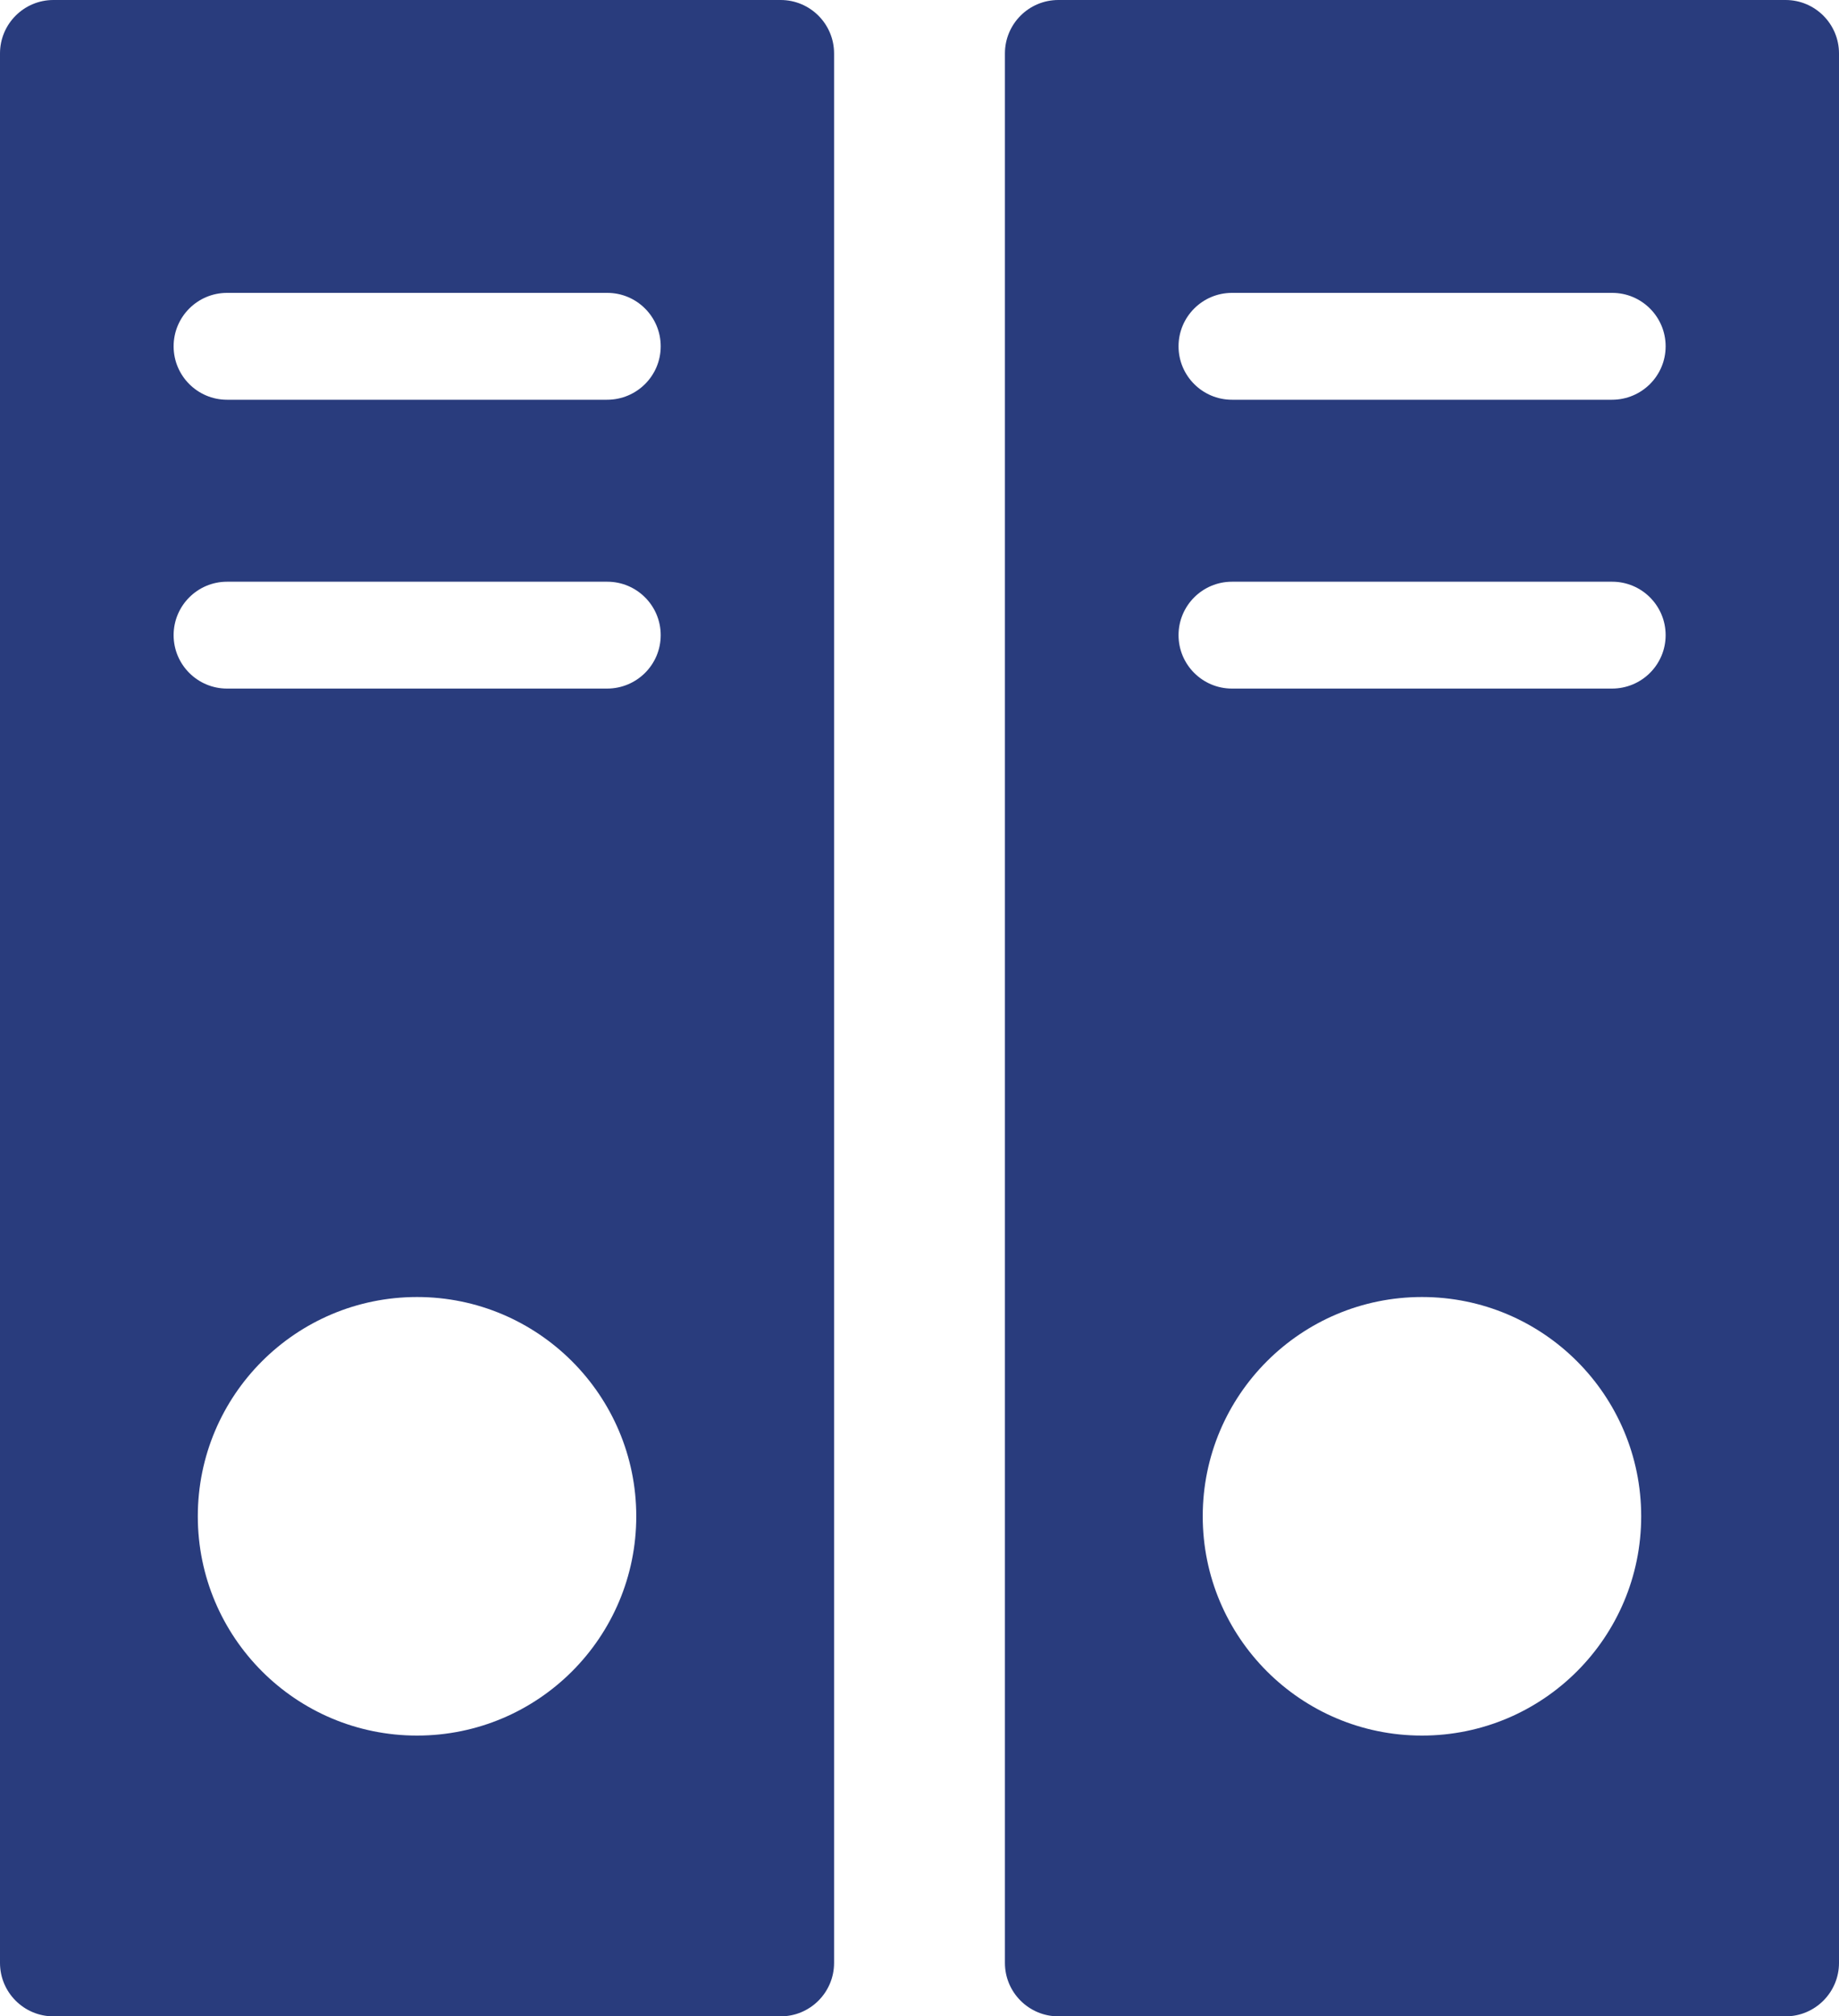
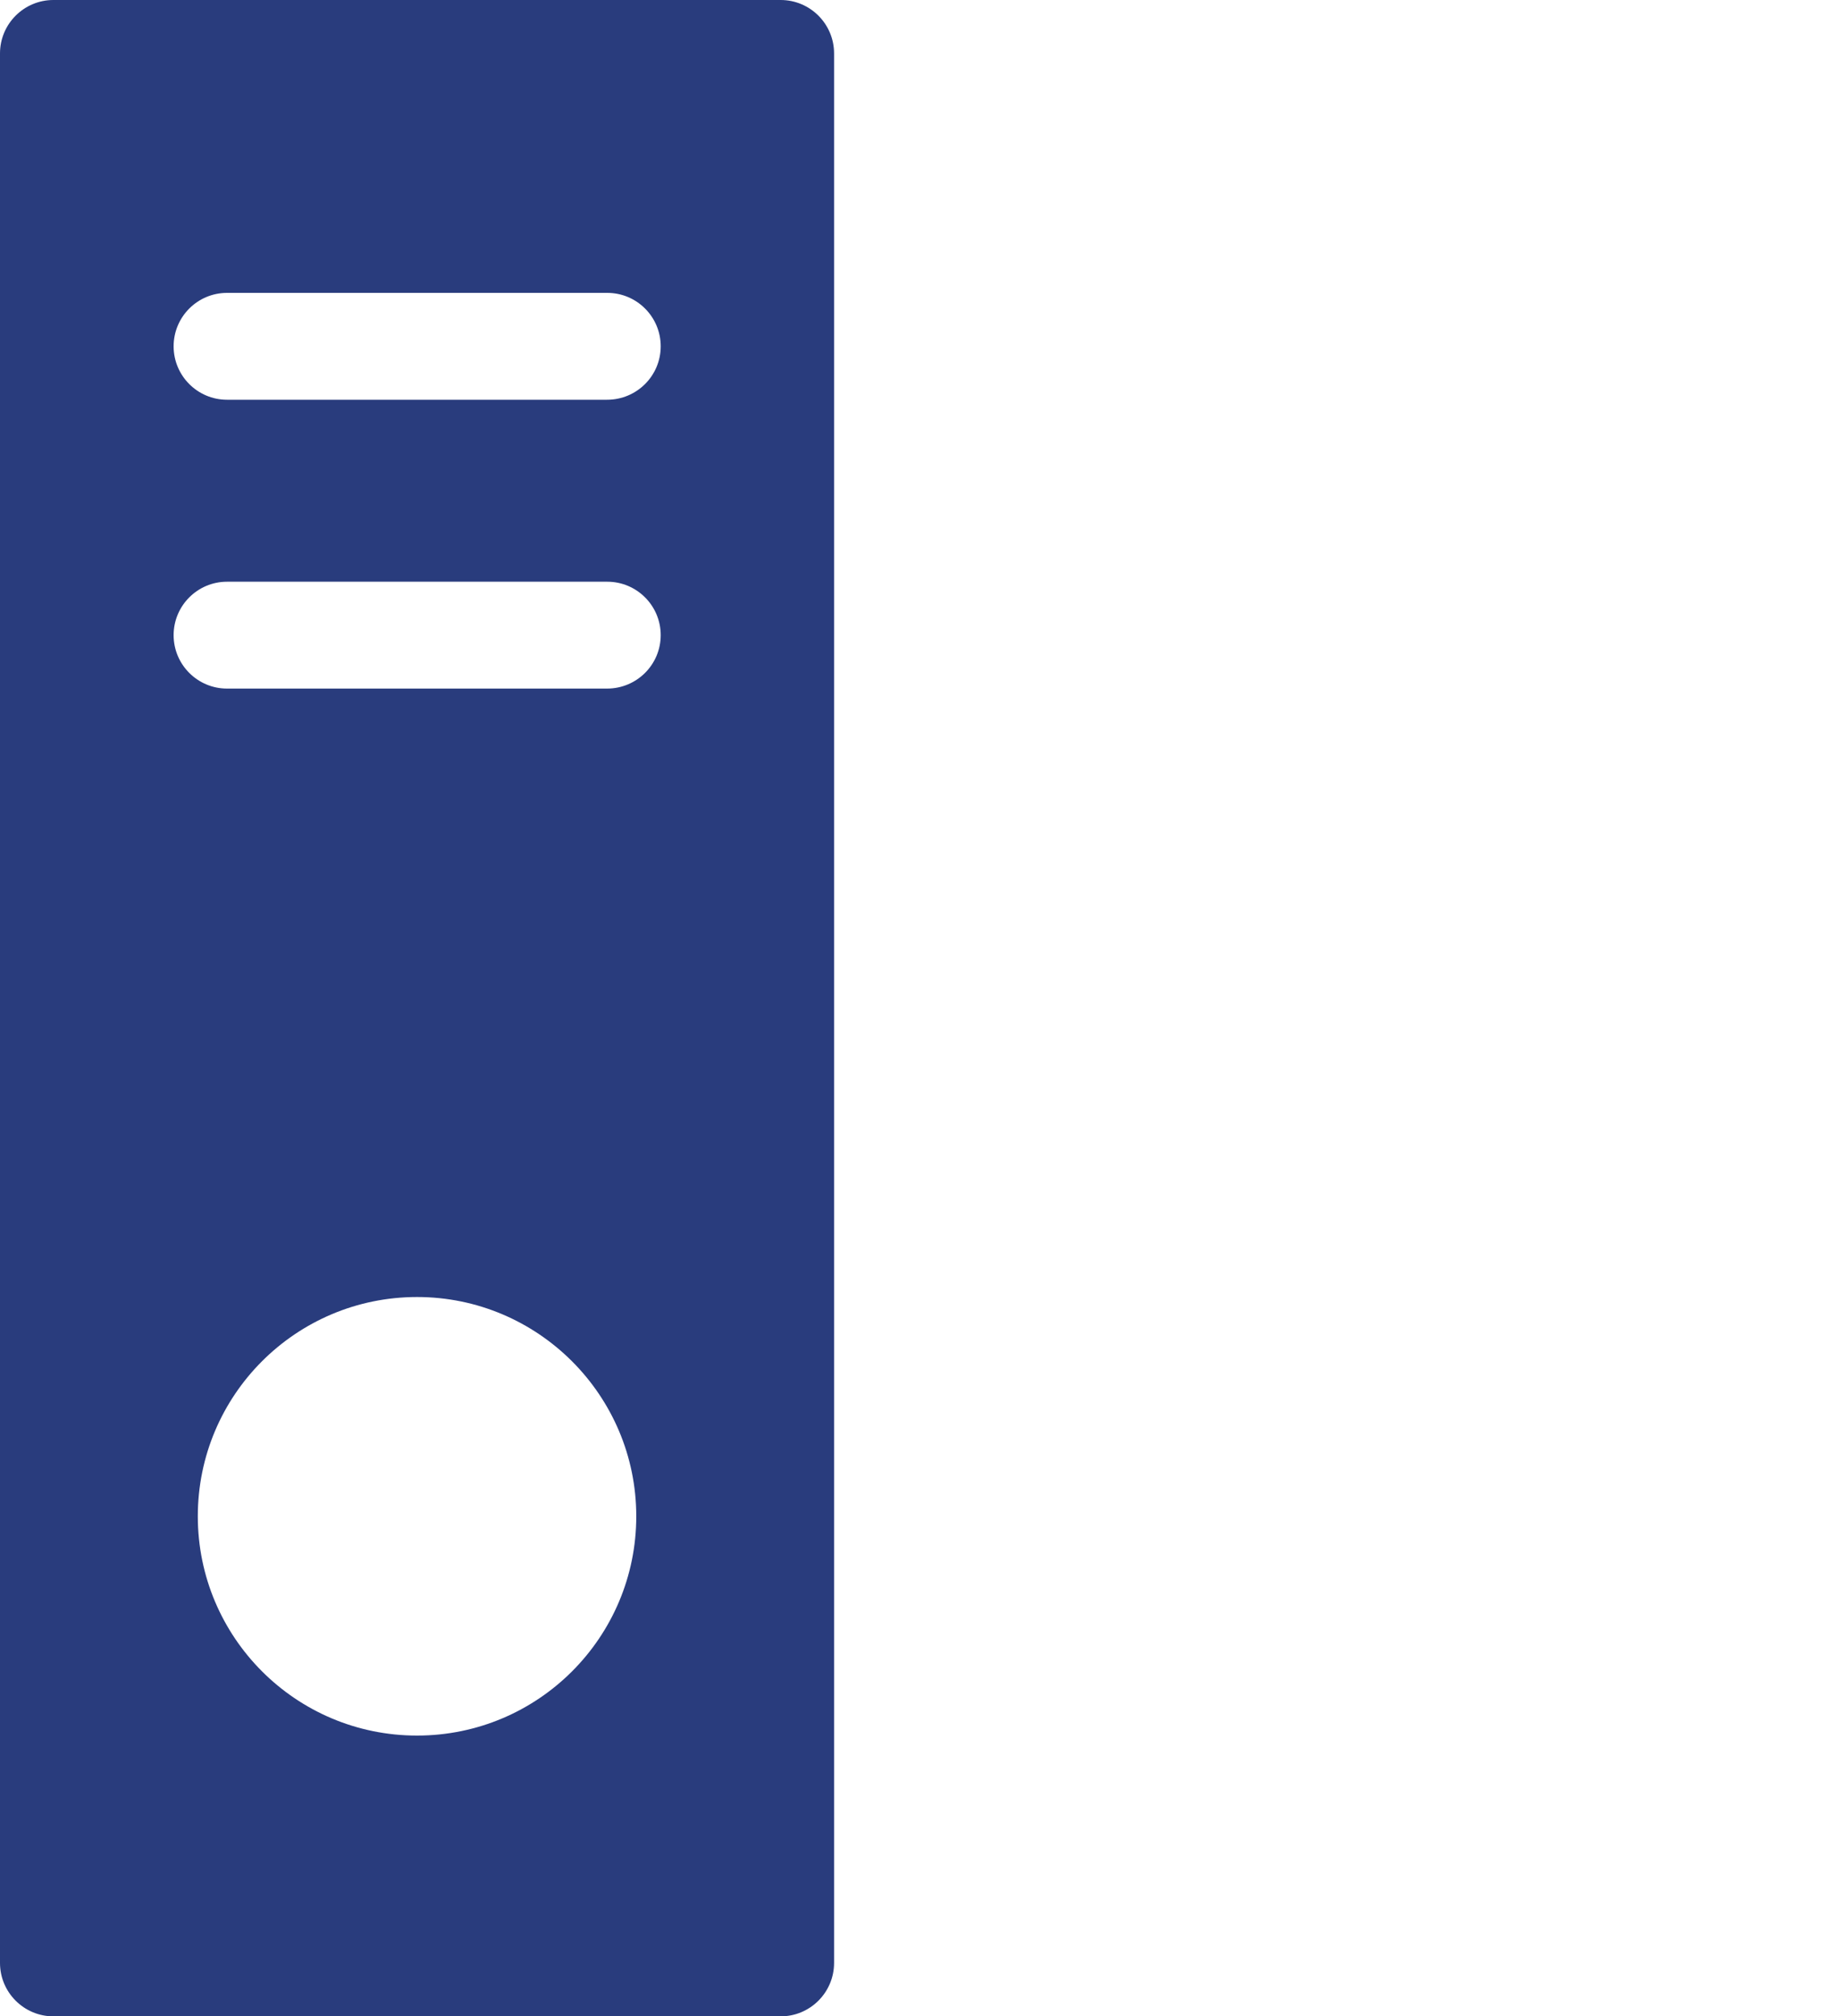
<svg xmlns="http://www.w3.org/2000/svg" version="1.1" id="Capa_1" x="0px" y="0px" viewBox="0 0 729.8 800" style="enable-background:new 0 0 729.8 800;" xml:space="preserve">
  <style type="text/css"> .st0{fill:#293C7D;} </style>
  <g>
    <g>
      <path class="st0" d="M309.8,0H21.2C9.5,0,0,9.5,0,21.2v757.6C0,790.5,9.5,800,21.2,800h288.6c11.7,0,21.2-9.5,21.2-21.2V21.2 C331,9.5,321.5,0,309.8,0z M165.5,688.6c-48.1,0-87-39-87-87c0-48.1,39-87,87-87c48,0,87,39,87,87 C252.5,649.6,213.6,688.6,165.5,688.6z M240.9,273.2H90.1c-11.7,0-21.2-9.5-21.2-21.2c0-11.7,9.5-21.2,21.2-21.2h150.9 c11.7,0,21.2,9.5,21.2,21.2C262.2,263.7,252.7,273.2,240.9,273.2z M240.9,158.6H90.1c-11.7,0-21.2-9.5-21.2-21.2 c0-11.7,9.5-21.2,21.2-21.2h150.9c11.7,0,21.2,9.5,21.2,21.2C262.2,149.1,252.7,158.6,240.9,158.6z" />
-       <path class="st0" d="M708.6,0H420c-11.7,0-21.2,9.5-21.2,21.2v757.6c0,11.7,9.5,21.2,21.2,21.2h288.6c11.7,0,21.2-9.5,21.2-21.2 V21.2C729.8,9.5,720.3,0,708.6,0z M564.3,688.6c-48.1,0-87-39-87-87c0-48.1,39-87,87-87c48.1,0,87,39,87,87 C651.3,649.6,612.4,688.6,564.3,688.6z M639.7,273.2H488.9c-11.7,0-21.2-9.5-21.2-21.2c0-11.7,9.5-21.2,21.2-21.2h150.9 c11.7,0,21.2,9.5,21.2,21.2C661,263.7,651.5,273.2,639.7,273.2z M639.7,158.6H488.9c-11.7,0-21.2-9.5-21.2-21.2 c0-11.7,9.5-21.2,21.2-21.2h150.9c11.7,0,21.2,9.5,21.2,21.2C661,149.1,651.5,158.6,639.7,158.6z" />
    </g>
  </g>
</svg>